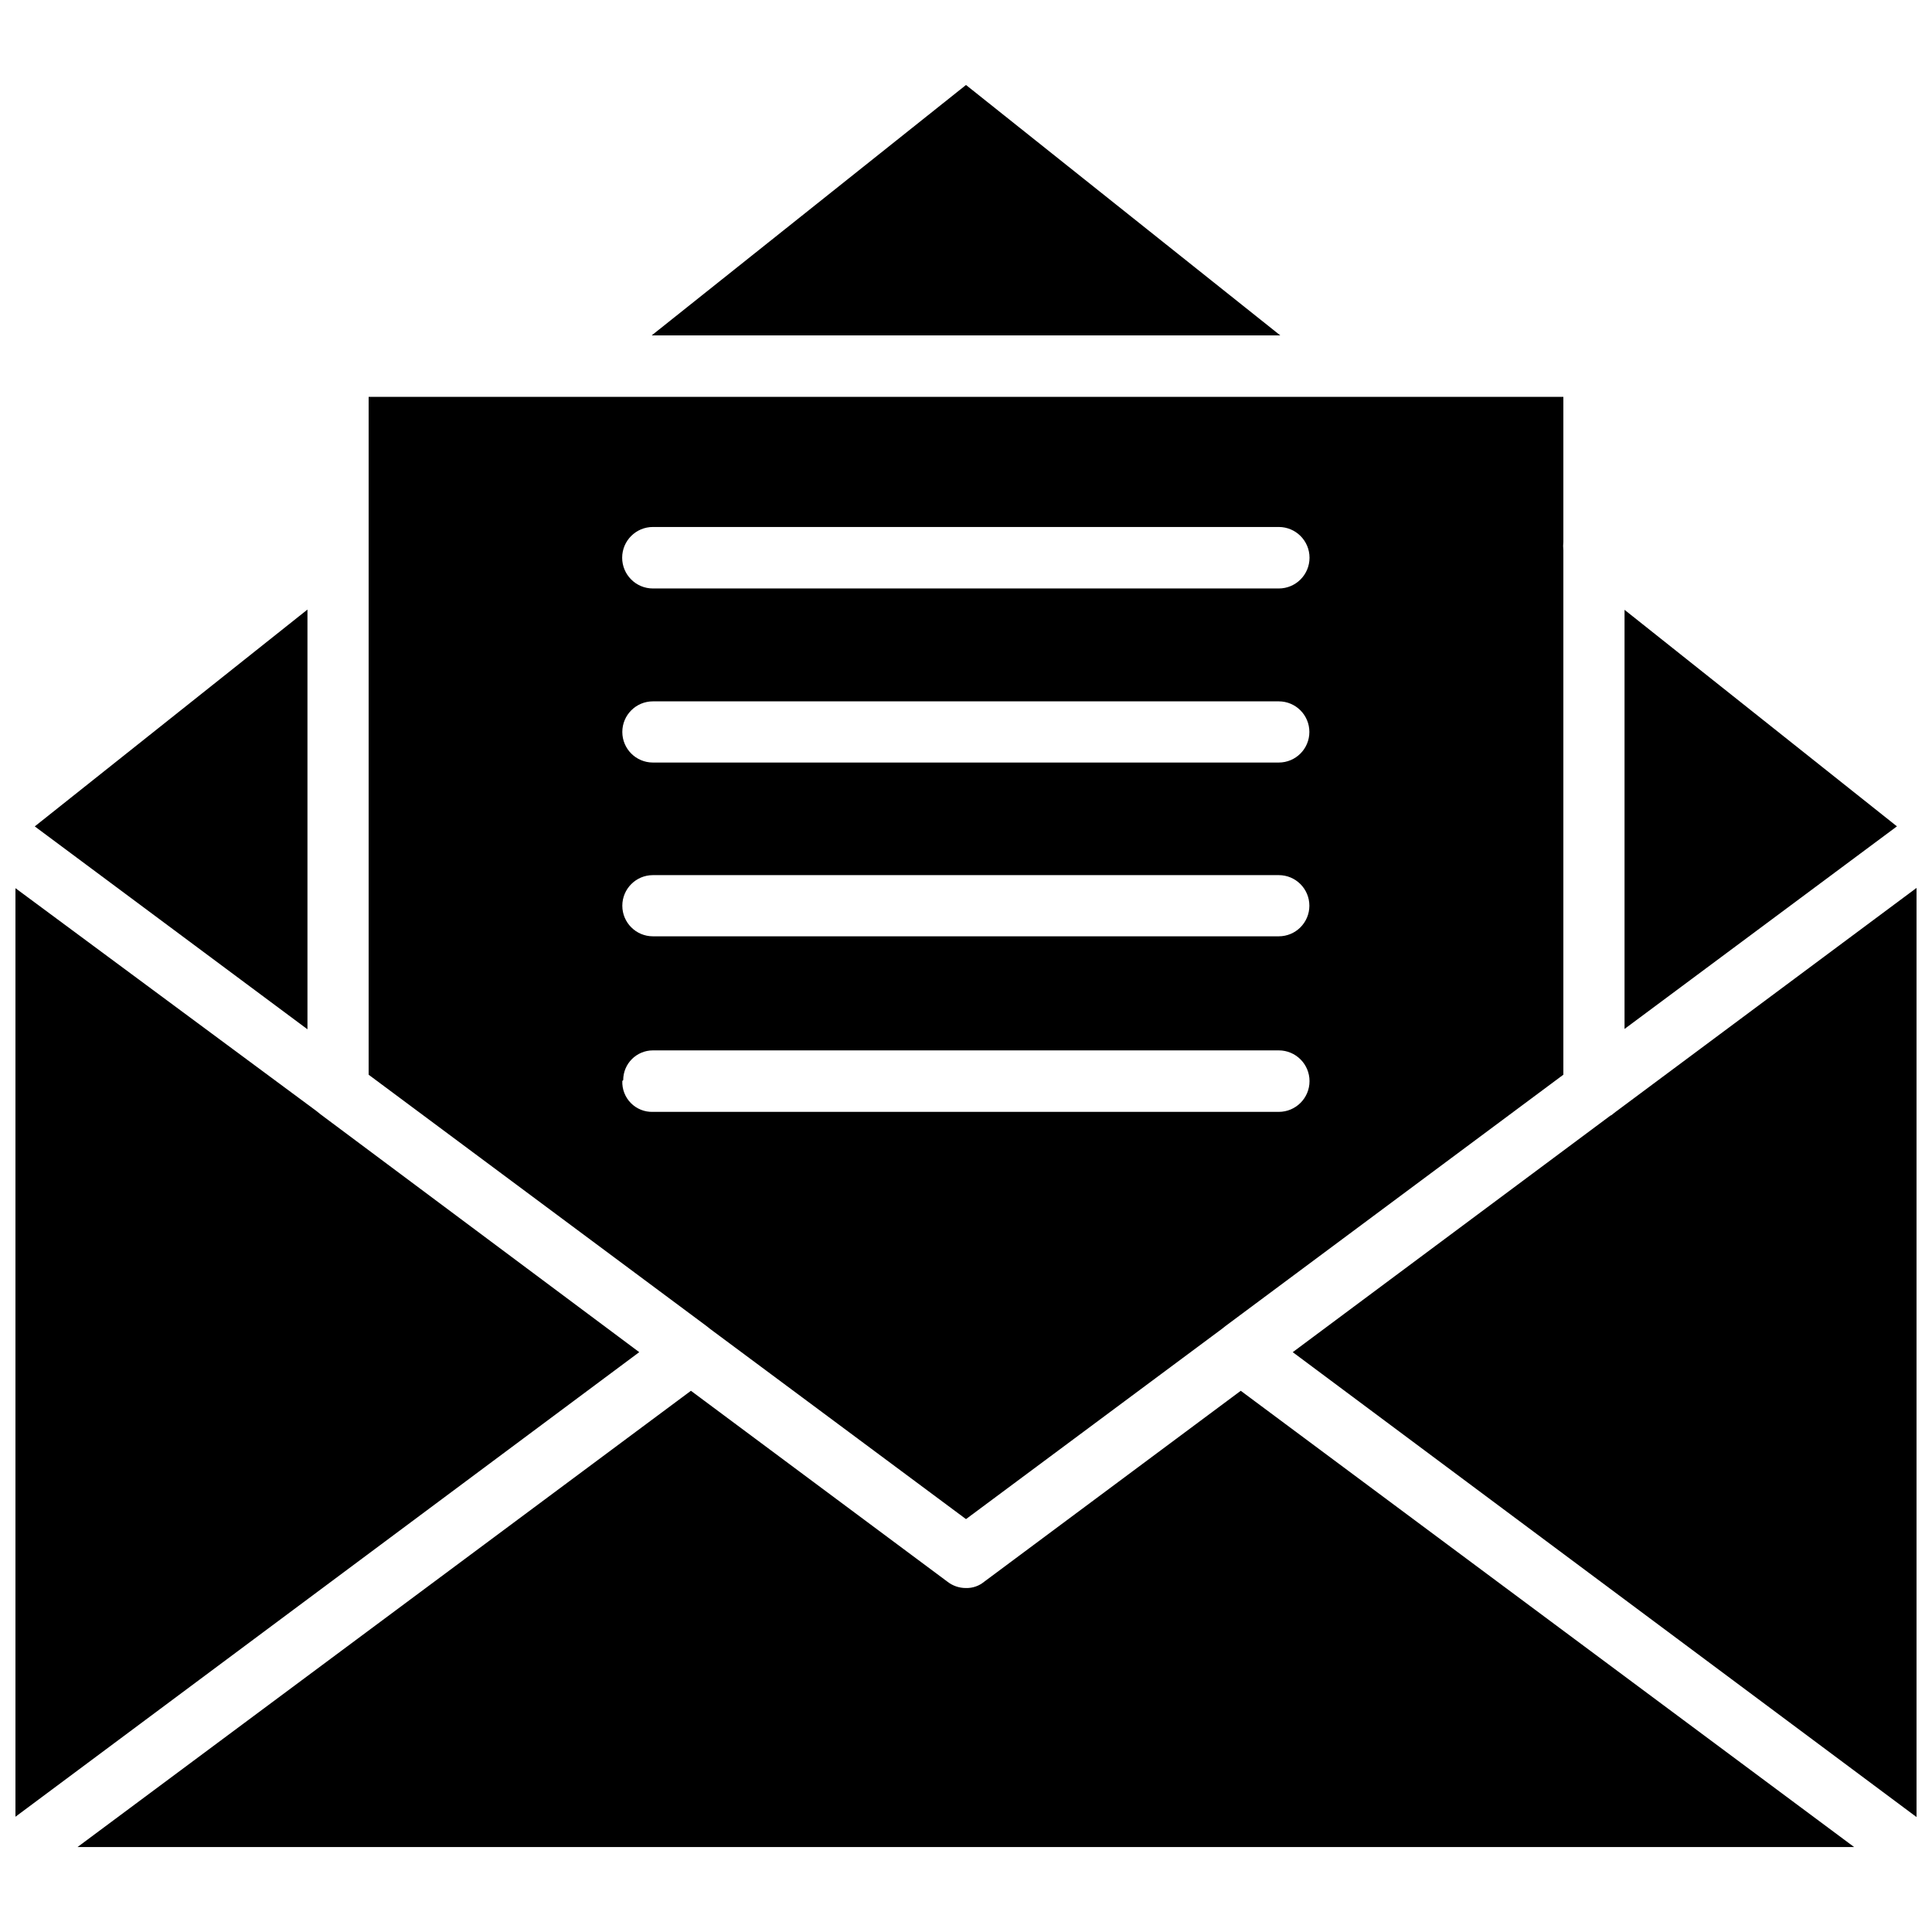
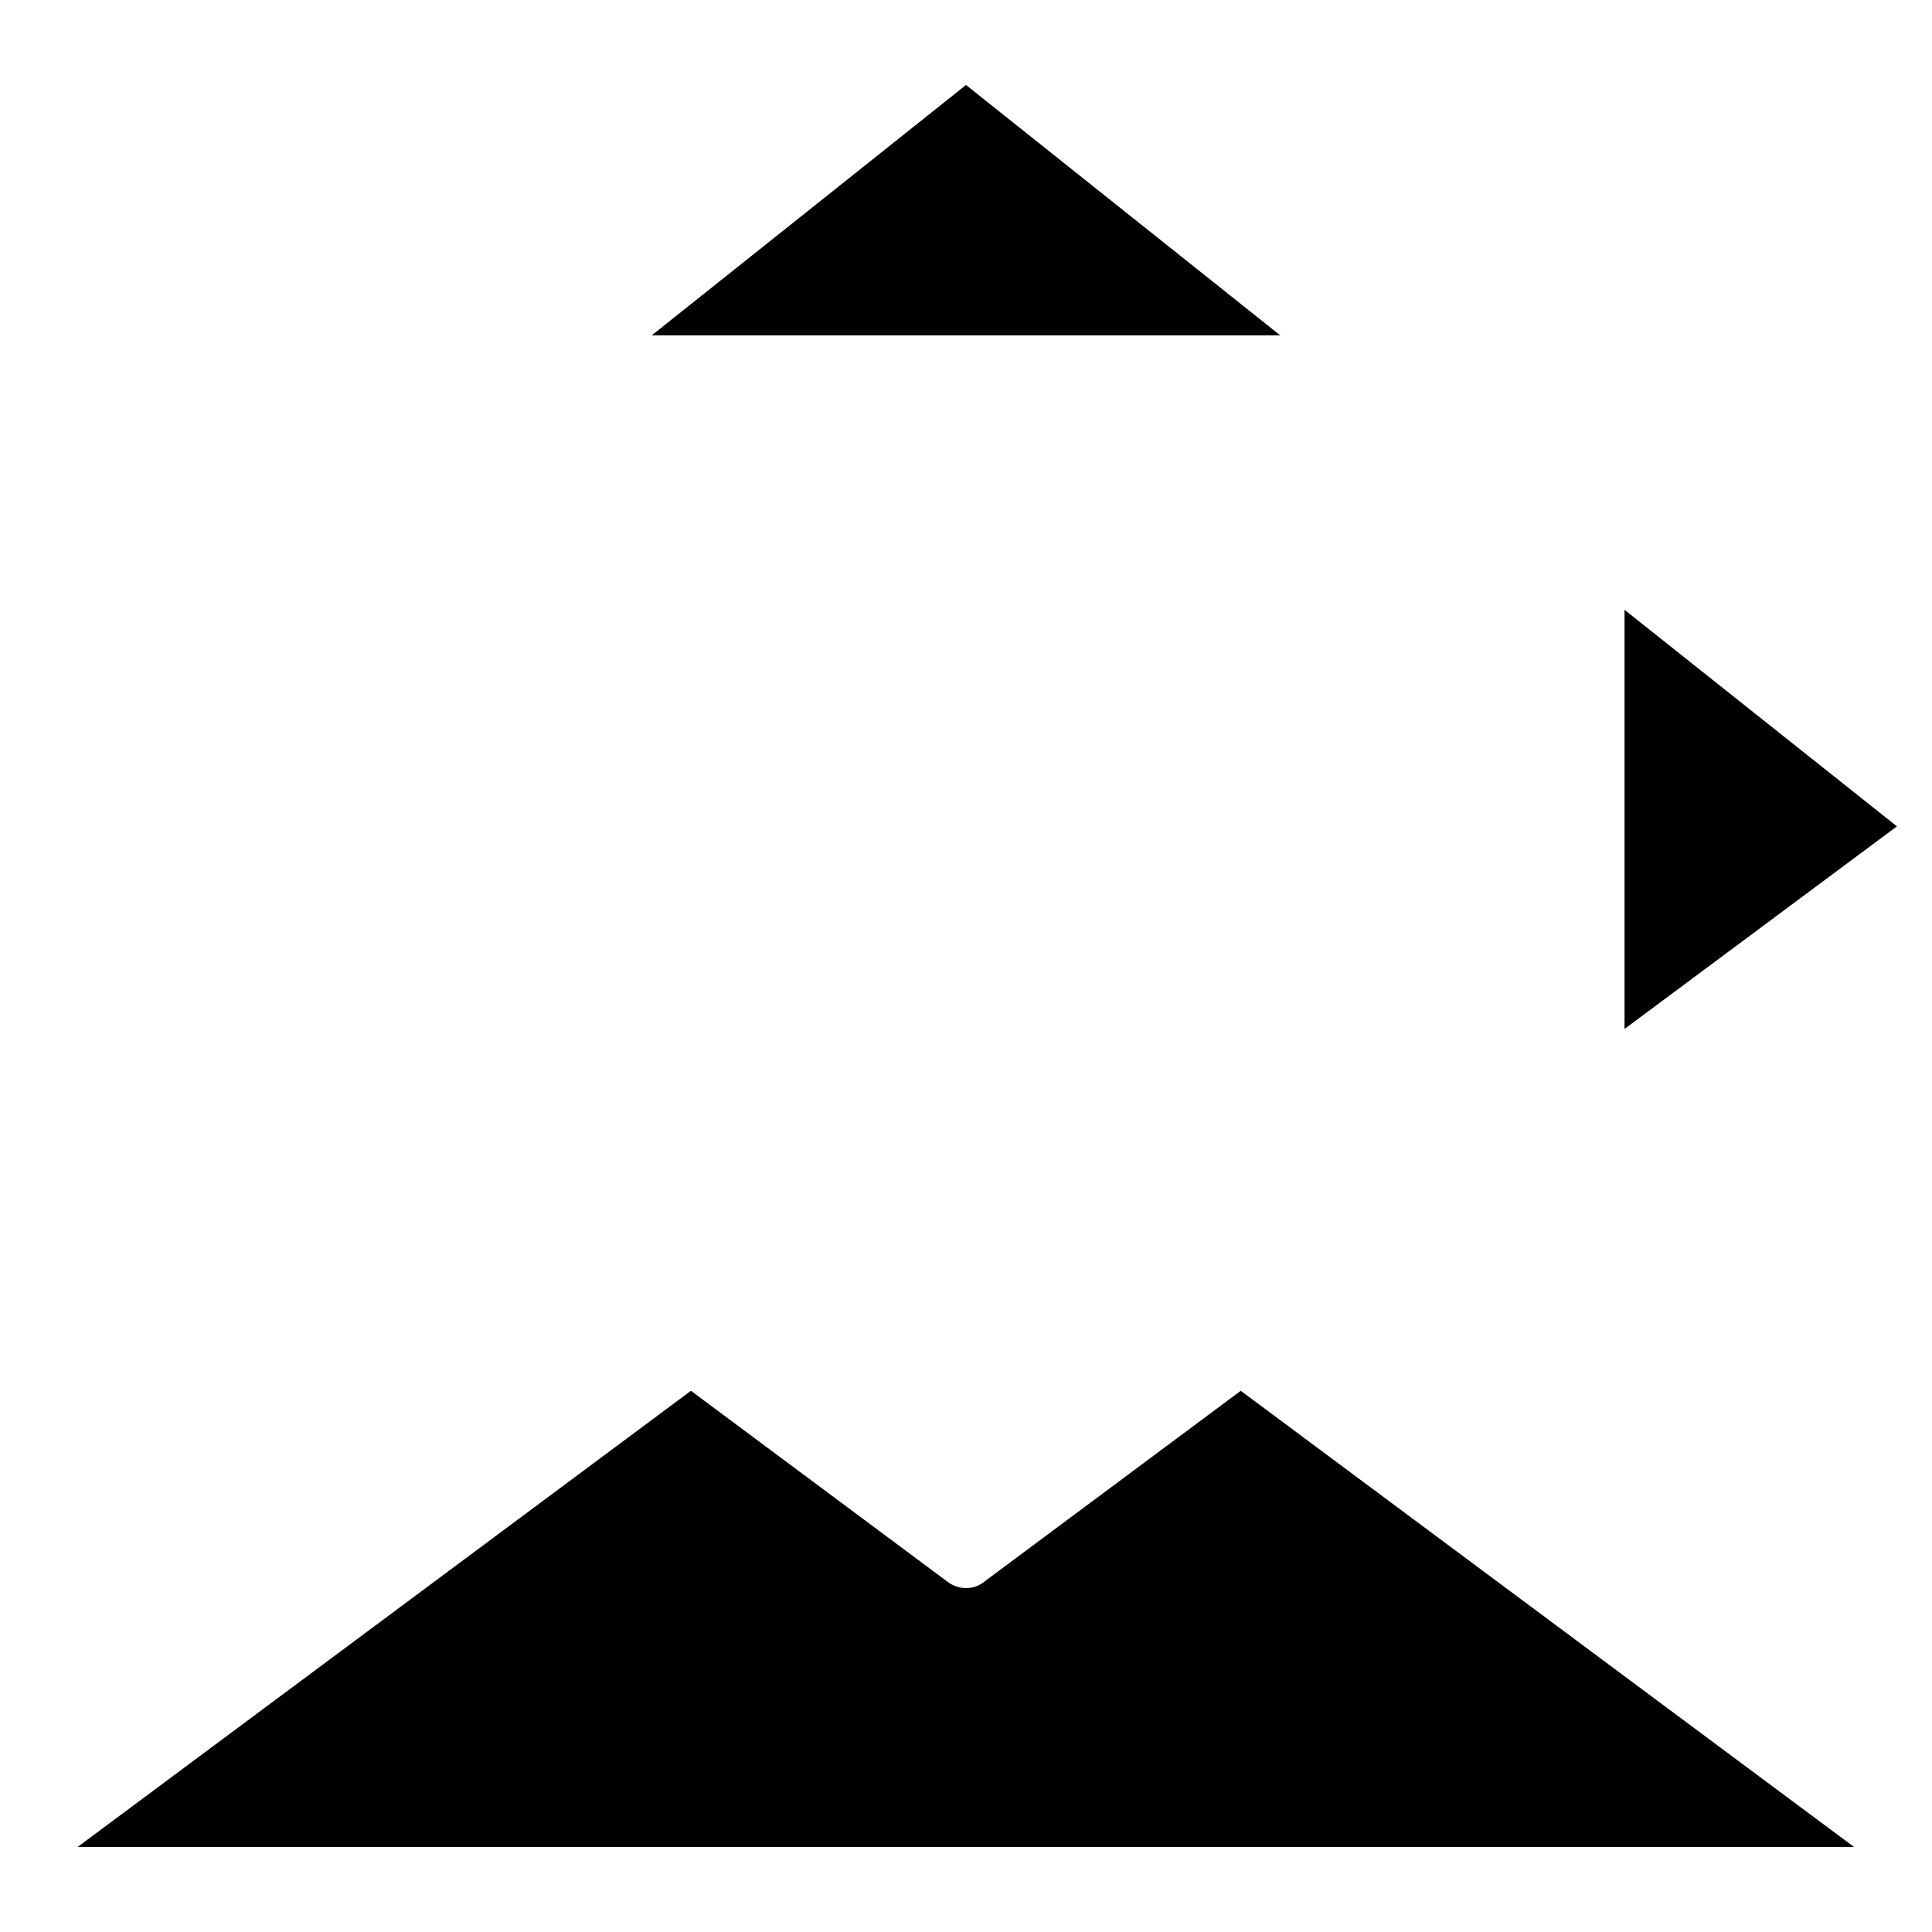
<svg xmlns="http://www.w3.org/2000/svg" width="800px" height="800px" version="1.1" viewBox="144 144 512 512">
  <defs>
    <clipPath id="b">
-       <path d="m486 379h165.9v247h-165.9z" />
-     </clipPath>
+       </clipPath>
    <clipPath id="a">
-       <path d="m148.09 379h165.91v247h-165.91z" />
+       <path d="m148.09 379v247h-165.91z" />
    </clipPath>
  </defs>
  <path d="m404.8 563.19c-1.348 1.109-3.055 1.699-4.801 1.652-1.77 0.012-3.488-0.57-4.883-1.652l-68.012-50.617-162.56 120.91h470.82l-162.55-120.91z" />
  <g clip-path="url(#b)">
-     <path d="m572.16 438.65-0.707 0.551v0.004c-0.199 0.207-0.441 0.367-0.711 0.469l-84.152 62.664 165.31 123.2v-246.23z" />
-   </g>
+     </g>
  <g clip-path="url(#a)">
    <path d="m229.02 439.36-1.18-0.945-79.746-59.039v246.08l165.31-123.12z" />
  </g>
  <path d="m400 166.52-83.289 66.359h166.57z" />
-   <path d="m225.48 305.54-72.266 57.465 72.266 53.766z" />
  <path d="m574.52 305.61v111.07l72.188-53.688z" />
-   <path d="m332.22 496.2 67.781 50.379 67.777-50.383 1.102-0.867 89.426-66.52v-139.02c-0.078-0.73-0.078-1.469 0-2.203v-38.414h-316.61v179.64l89.426 66.52zm-15.191-212.54 165.86-0.004c4.5 0 8.148 3.648 8.148 8.148s-3.648 8.148-8.148 8.148h-165.86c-4.5 0-8.148-3.648-8.148-8.148s3.648-8.148 8.148-8.148zm0 46.207h165.86c4.477 0 8.109 3.629 8.109 8.109 0 4.477-3.633 8.105-8.109 8.105h-165.86c-4.477 0-8.109-3.629-8.109-8.105 0-4.481 3.633-8.109 8.109-8.109zm0 46.051h165.86c4.477 0 8.109 3.629 8.109 8.109 0 4.477-3.633 8.105-8.109 8.105h-165.86c-4.477 0-8.109-3.629-8.109-8.105 0-4.481 3.633-8.109 8.109-8.109zm-7.871 54.316c0-4.348 3.523-7.871 7.871-7.871h165.86c4.5 0 8.148 3.648 8.148 8.148s-3.648 8.145-8.148 8.145h-165.86c-2.184 0.07-4.297-0.773-5.836-2.328-1.539-1.551-2.359-3.672-2.273-5.856z" />
</svg>